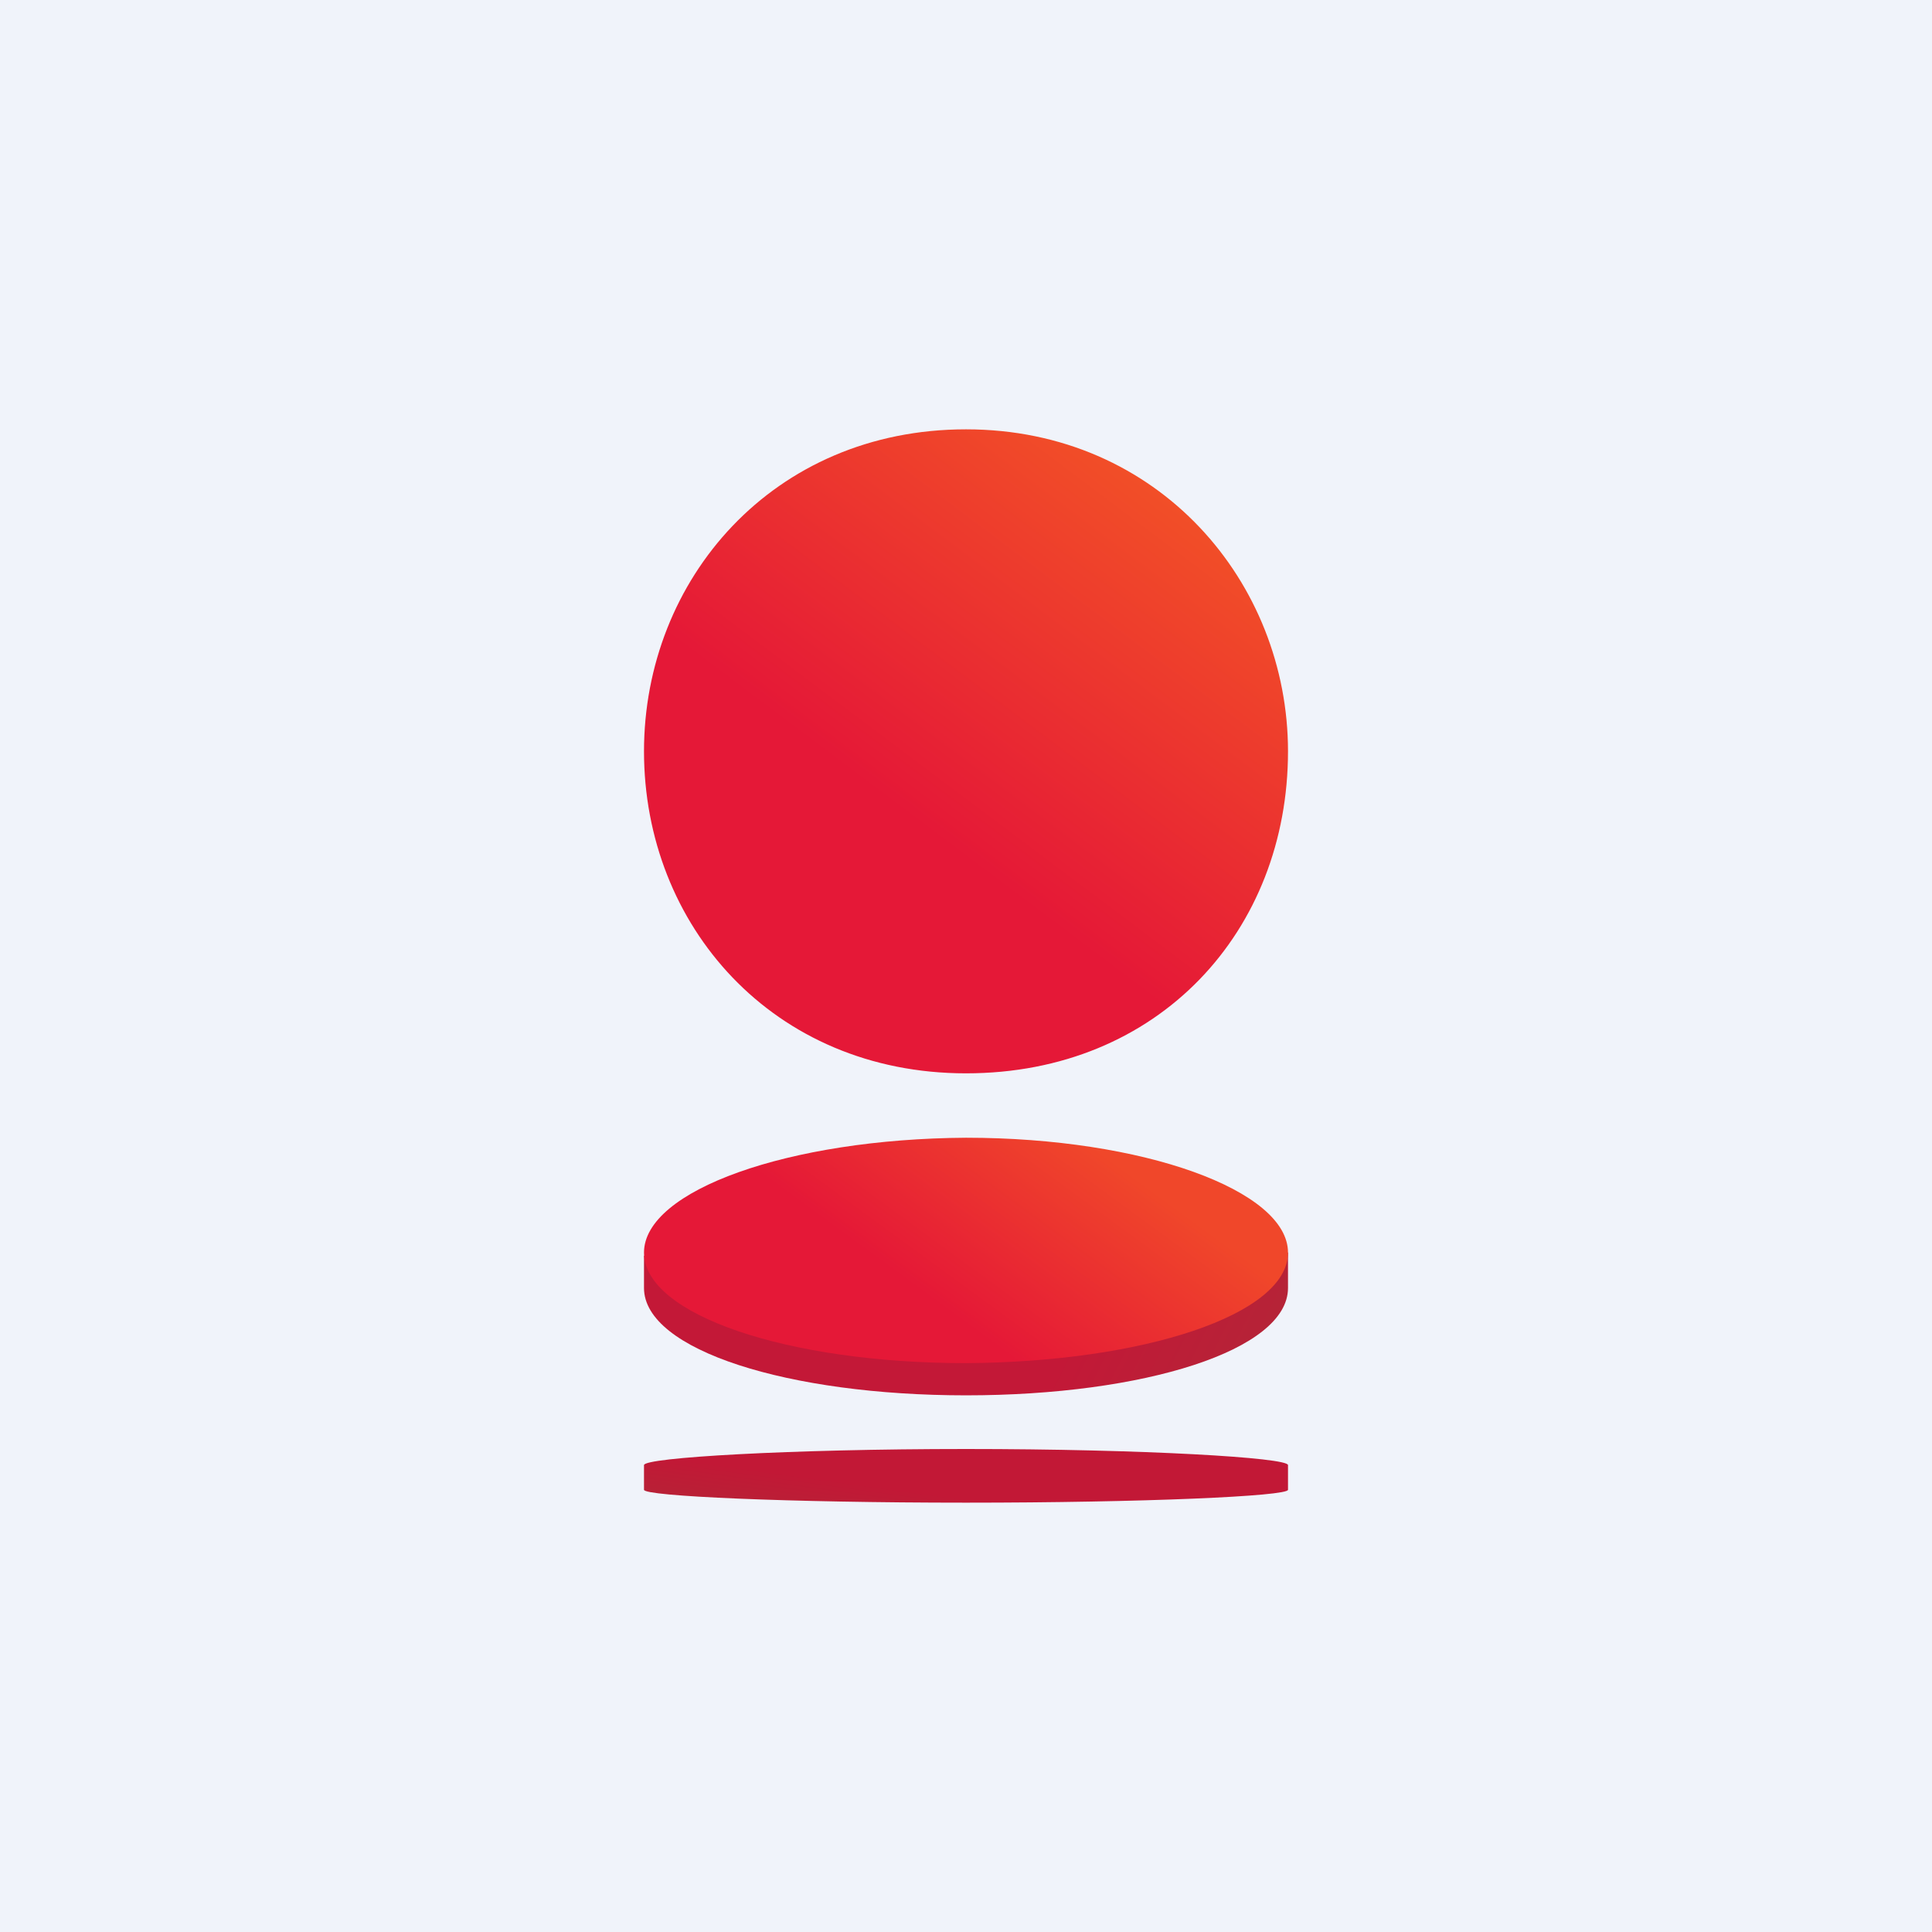
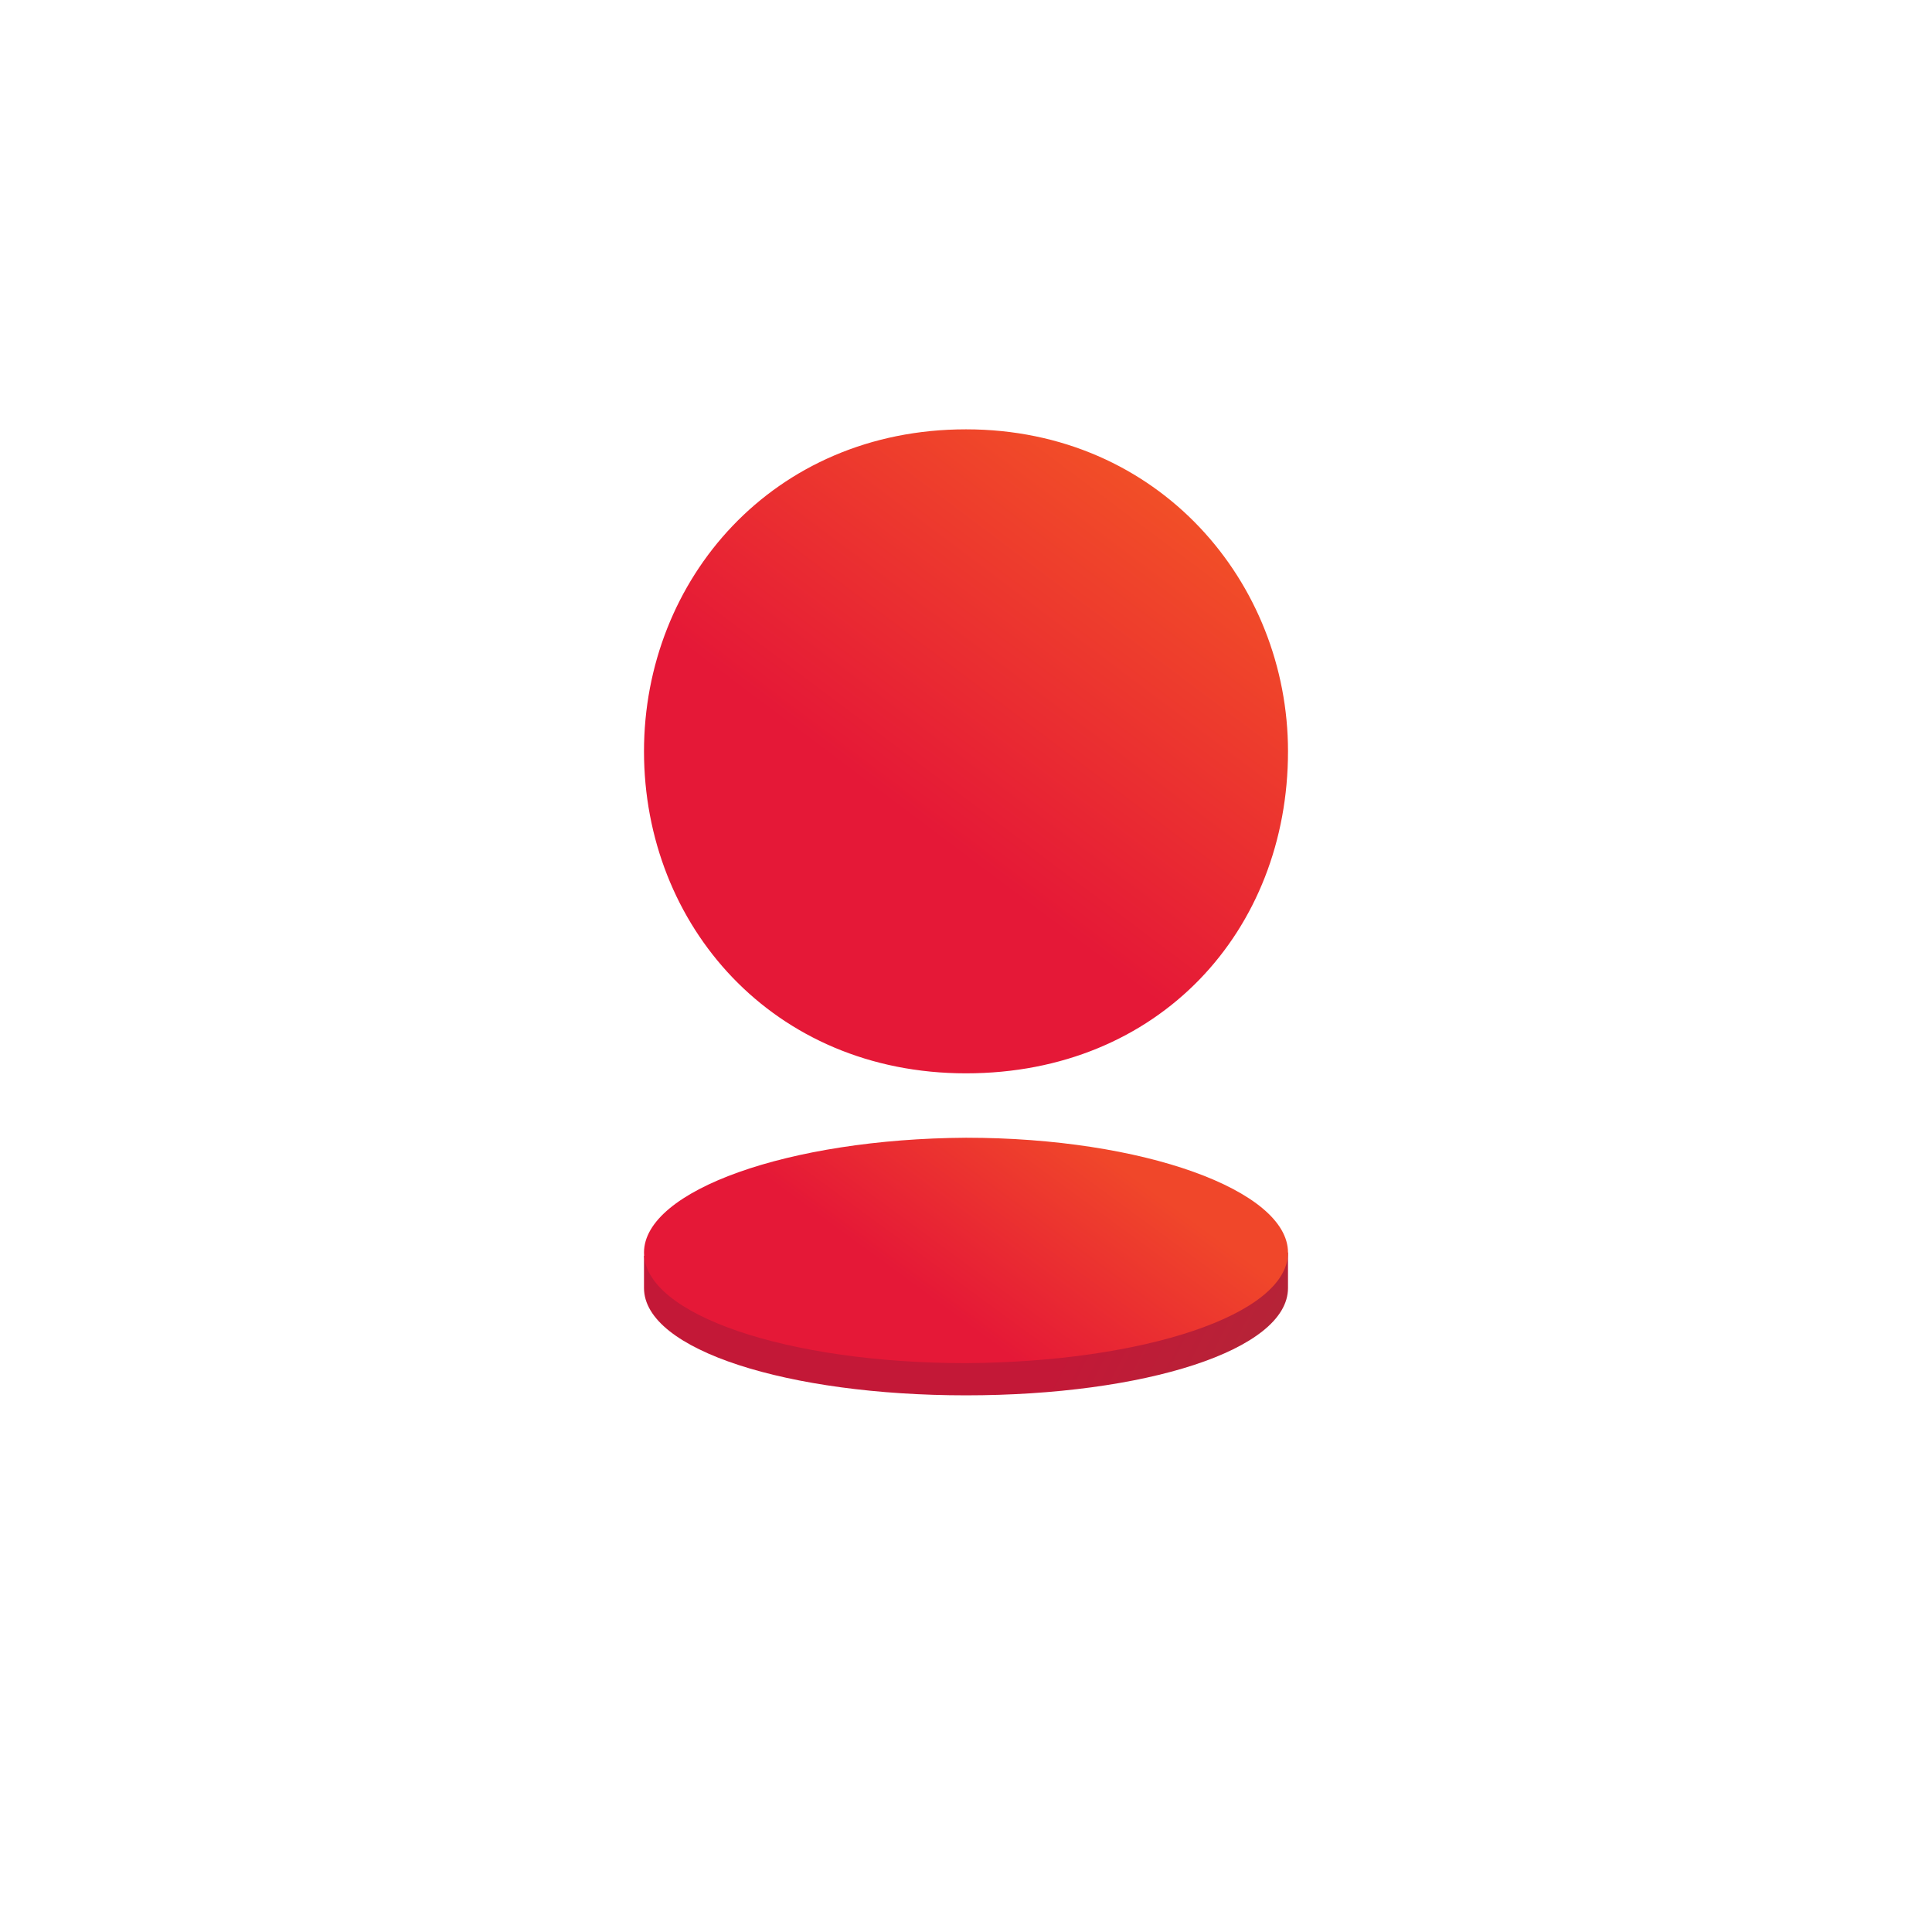
<svg xmlns="http://www.w3.org/2000/svg" width="18" height="18">
-   <path fill="#F0F3FA" d="M0 0h18v18H0z" />
+   <path fill="#F0F3FA" d="M0 0v18H0z" />
  <path d="M9 10c-1.8 0-3-1.38-3-3 0-1.6 1.2-3 3-3s3 1.43 3 3c0 1.67-1.2 3-3 3z" fill="url(#akux531wn)" />
  <path d="M12 11.67V12c0 .58-1.34 1-3 1-1.65 0-3-.42-3-1v-.3l6-.03z" fill="url(#bkux531wn)" />
  <path d="M12 11.67c0 .58-1.35 1.02-3 1.03-1.66 0-3-.45-3-1.03 0-.58 1.35-1.06 3-1.07 1.65 0 3 .49 3 1.07z" fill="url(#ckux531wn)" />
-   <path d="M6 13.65c0-.07 1.35-.15 3-.15s3 .08 3 .15v.23c0 .06-1.35.12-3 .12s-3-.06-3-.12v-.23z" fill="url(#dkux531wn)" />
  <defs>
    <linearGradient id="akux531wn" x1="8.27" y1="8.04" x2="12.9" y2="1.88" gradientUnits="userSpaceOnUse">
      <stop offset=".06" stop-color="#E51837" />
      <stop offset=".57" stop-color="#F25027" />
    </linearGradient>
    <linearGradient id="bkux531wn" x1="9.97" y1="12.48" x2="12.06" y2="13.53" gradientUnits="userSpaceOnUse">
      <stop stop-color="#C31837" />
      <stop offset="1" stop-color="#B02837" />
    </linearGradient>
    <linearGradient id="ckux531wn" x1="8.38" y1="12.32" x2="11.32" y2="8.3" gradientUnits="userSpaceOnUse">
      <stop offset=".07" stop-color="#E51837" />
      <stop offset=".48" stop-color="#F0472A" />
    </linearGradient>
    <linearGradient id="dkux531wn" x1="9" y1="13.96" x2="8.91" y2="14.61" gradientUnits="userSpaceOnUse">
      <stop stop-color="#C21836" />
      <stop offset="1" stop-color="#B02837" />
    </linearGradient>
  </defs>
</svg>